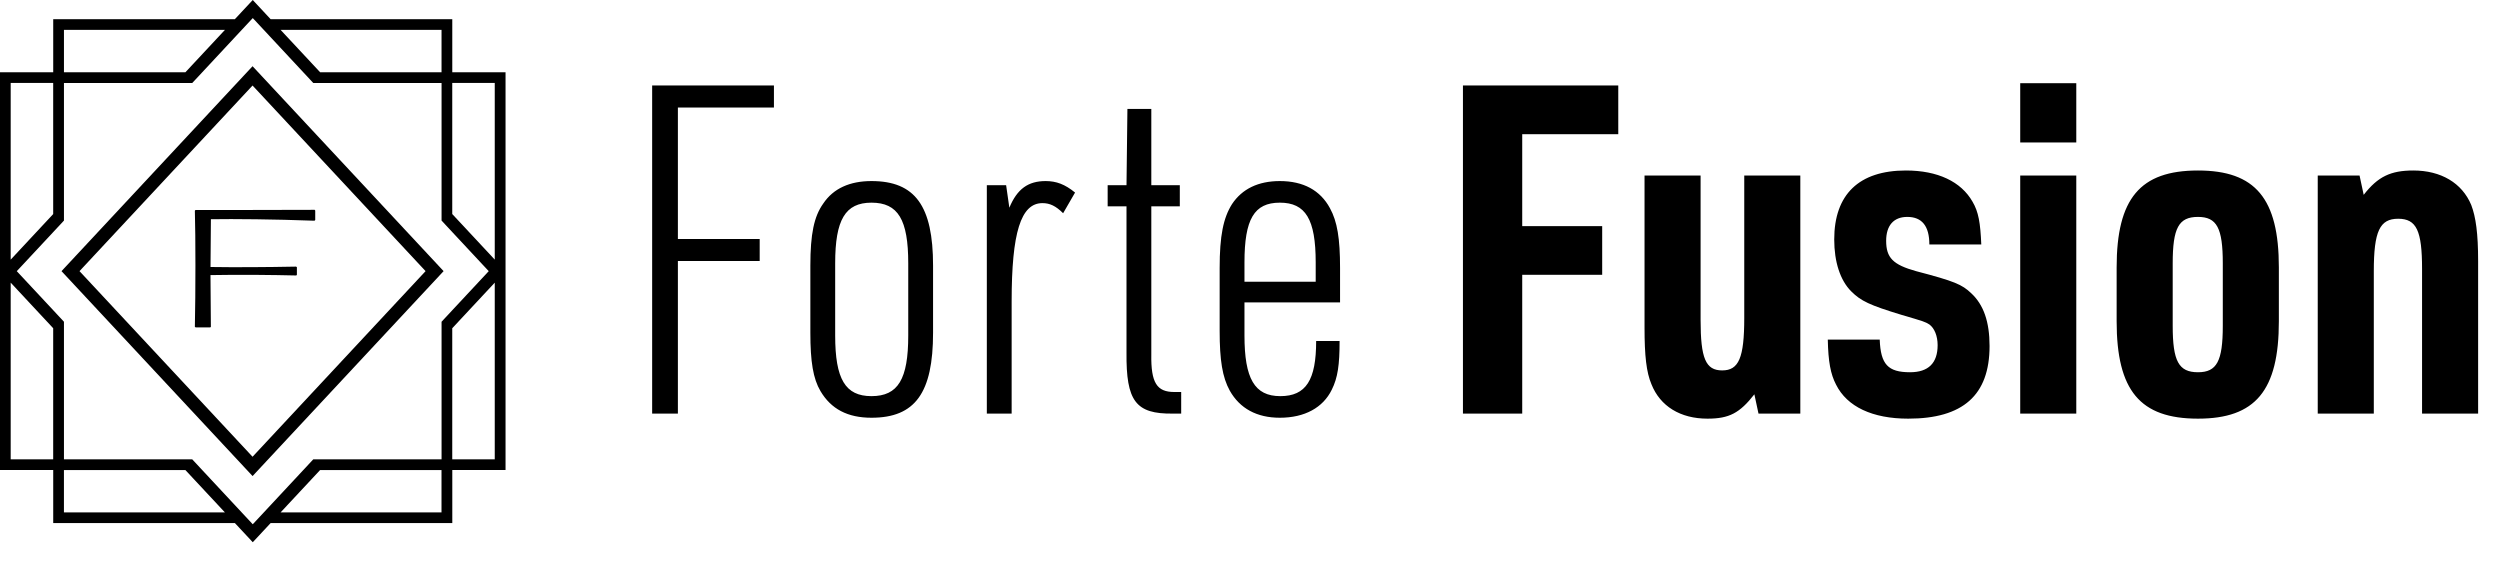
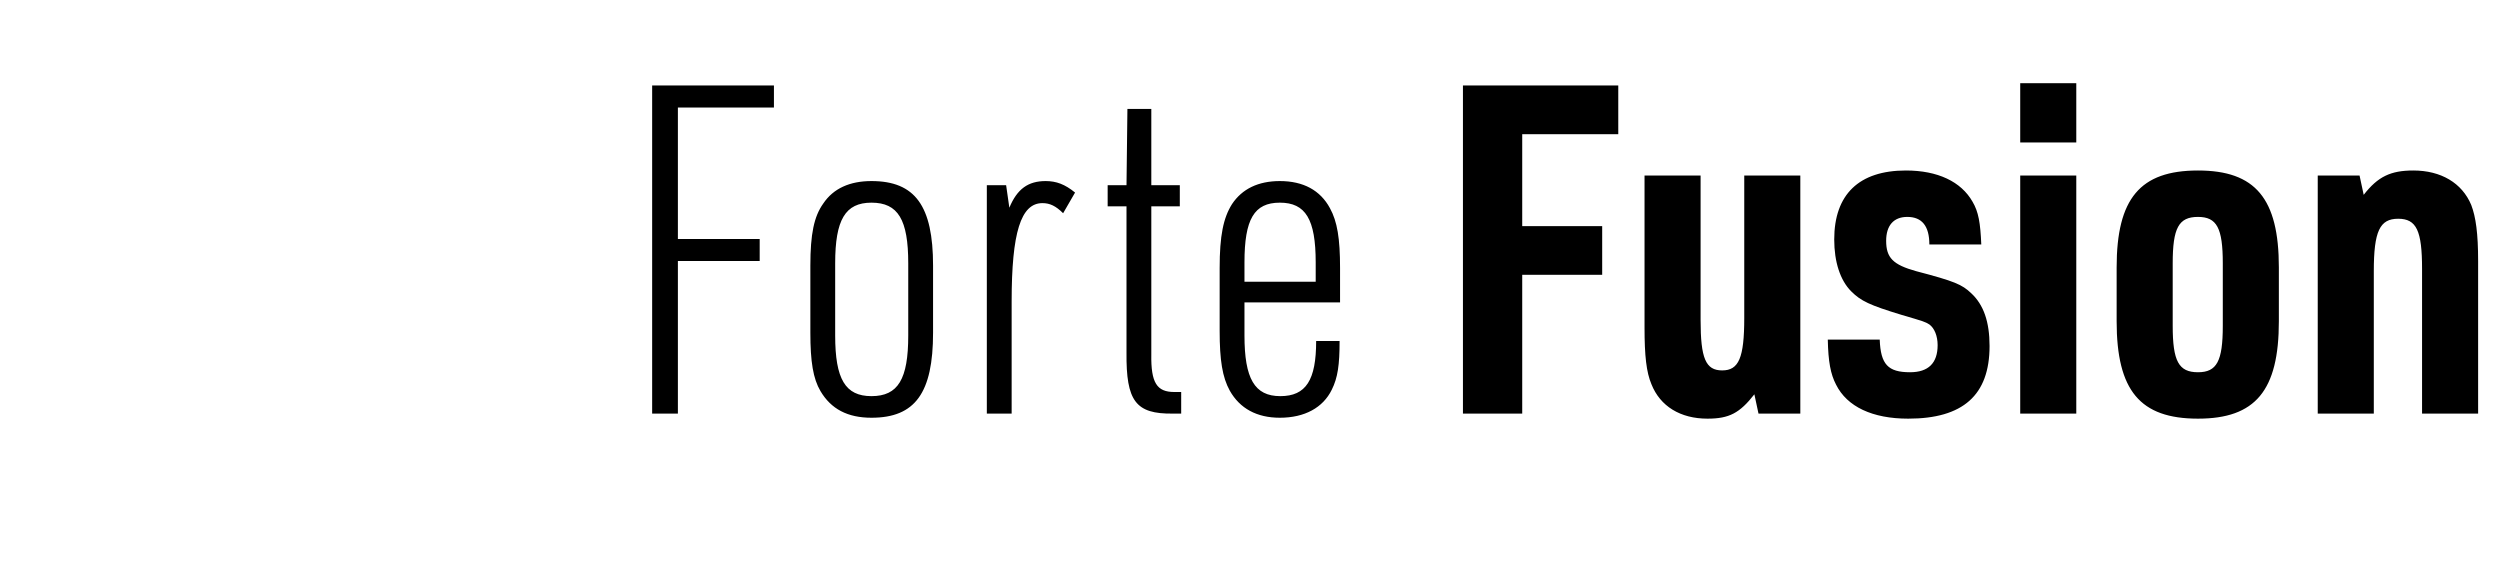
<svg xmlns="http://www.w3.org/2000/svg" width="272" height="64" viewBox="0 0 272 64" fill="none">
  <path d="M70.954 45V9.3H84.204V11.7H73.754V26H82.654V28.4H73.754V45H70.954ZM88.167 36.2V28.9C88.167 25.45 88.567 23.55 89.567 22.15C90.667 20.5 92.467 19.7 94.817 19.7C99.567 19.7 101.517 22.4 101.517 28.9V36.2C101.517 42.75 99.567 45.45 94.817 45.45C92.217 45.45 90.417 44.5 89.267 42.55C88.467 41.2 88.167 39.35 88.167 36.2ZM98.817 36.5V28.65C98.817 23.9 97.717 22.05 94.817 22.05C91.967 22.05 90.867 23.9 90.867 28.65V36.5C90.867 41.25 91.967 43.1 94.817 43.1C97.717 43.1 98.817 41.25 98.817 36.5ZM107.367 45V20.15H109.467L109.817 22.6C110.667 20.55 111.867 19.7 113.767 19.7C114.917 19.7 115.867 20.05 116.967 20.95L115.667 23.2C114.867 22.4 114.217 22.1 113.417 22.1C111.067 22.1 110.067 25.3 110.067 32.8V45H107.367ZM122.563 22.45H120.513V20.15H122.563L122.663 11.85H125.263V20.15H128.363V22.45H125.263V38.55C125.213 41.65 125.863 42.65 127.763 42.65H128.513V45H127.613C123.563 45.05 122.513 43.65 122.563 38.35V22.45ZM135.398 32.9V36.5C135.398 41.2 136.498 43.1 139.298 43.1C142.098 43.1 143.198 41.35 143.198 37.1H145.748C145.748 39.7 145.548 41.1 144.898 42.4C143.948 44.35 141.948 45.45 139.248 45.45C136.748 45.45 134.898 44.45 133.798 42.5C132.998 41.05 132.698 39.2 132.698 36V29.15C132.698 25.65 133.098 23.7 134.048 22.2C135.148 20.55 136.898 19.7 139.248 19.7C141.798 19.7 143.648 20.7 144.698 22.65C145.498 24.1 145.798 25.95 145.798 29.15V32.9H135.398ZM135.398 30.65H143.148V28.55C143.148 23.85 142.048 22.05 139.248 22.05C136.448 22.05 135.398 23.85 135.398 28.55V30.65ZM159.168 45V9.3H176.068V14.6H165.618V24.6H174.318V29.9H165.618V45H159.168ZM178.925 19.1H185.025V34.8C185.025 39 185.575 40.3 187.375 40.3C189.175 40.3 189.775 38.95 189.775 34.6V19.1H195.875V45H191.325L190.875 42.9C189.275 44.95 188.125 45.55 185.775 45.55C182.825 45.55 180.625 44.2 179.675 41.8C179.125 40.5 178.925 38.7 178.925 35.65V19.1ZM198.864 36.95H204.514C204.614 39.65 205.414 40.5 207.814 40.5C209.814 40.5 210.814 39.5 210.814 37.55C210.814 36.55 210.464 35.7 209.914 35.3C209.414 35 209.414 35 206.864 34.25C203.414 33.2 202.464 32.75 201.414 31.7C200.214 30.5 199.564 28.5 199.564 26.05C199.564 21.15 202.264 18.55 207.364 18.55C210.814 18.55 213.364 19.75 214.614 21.95C215.264 23.05 215.464 24.25 215.564 26.6H209.914C209.914 24.6 209.114 23.6 207.514 23.6C206.014 23.6 205.214 24.55 205.214 26.2C205.214 28.05 205.964 28.8 208.464 29.5C212.664 30.6 213.464 30.95 214.464 31.9C215.814 33.15 216.464 35 216.464 37.65C216.464 43 213.564 45.55 207.614 45.55C203.714 45.55 200.964 44.25 199.764 41.85C199.164 40.7 198.914 39.35 198.864 36.95ZM219.8 15.5V9.05H225.9V15.5H219.8ZM219.8 45V19.1H225.9V45H219.8ZM230.29 34.95V29.1C230.29 21.6 232.84 18.55 239.14 18.55C245.39 18.55 247.94 21.6 247.94 29.1V34.95C247.94 42.5 245.39 45.55 239.14 45.55C232.84 45.55 230.29 42.5 230.29 34.95ZM241.84 35.45V28.65C241.84 24.8 241.19 23.6 239.14 23.6C237.04 23.6 236.39 24.8 236.39 28.65V35.45C236.39 39.3 237.04 40.5 239.14 40.5C241.19 40.5 241.84 39.3 241.84 35.45ZM252.17 45V19.1H256.72L257.17 21.2C258.72 19.2 260.12 18.55 262.57 18.55C265.57 18.55 267.87 19.9 268.87 22.3C269.37 23.6 269.62 25.4 269.62 28.4V45H263.52V29.25C263.52 25.1 262.92 23.8 260.92 23.8C258.92 23.8 258.27 25.15 258.27 29.5V45H252.17Z" fill="black" />
  <g clip-path="url(#clip0_826_4227)">
    <path d="M27.478 7.204L6.692 29.5L27.48 51.796L48.263 29.5L27.478 7.204ZM27.478 49.695L8.65 29.5L27.478 9.305L46.302 29.5L27.478 49.695Z" fill="black" />
-     <path d="M49.208 7.862V2.086H29.444L27.499 0L25.554 2.086H5.79V7.86H0V51.135H5.79V56.909H25.556L27.501 58.995L29.446 56.909H49.21V51.135H55.003V7.862H49.21H49.208ZM48.039 3.253V7.862H34.831L30.53 3.253H48.039ZM6.958 3.253H24.472L20.172 7.862H6.958V3.25V3.253ZM1.163 9.022H5.787V23.29L1.163 28.249V9.022ZM1.163 49.978V30.751L5.787 35.71V49.978H1.163ZM6.956 55.75V51.14H20.169L24.47 55.75H6.958H6.956ZM27.499 57.038L27.38 56.912L26.293 55.747L21.998 51.138L20.917 49.978H6.958V35.007L5.79 33.752L1.826 29.503L5.79 25.253L6.958 23.999V9.027H20.919L22.001 7.868L26.296 3.258L27.383 2.093L27.501 1.968L27.62 2.093L28.707 3.258L33.002 7.868L34.083 9.027H48.042V23.999L49.21 25.253L53.174 29.503L49.21 33.752L48.042 35.007V49.978H34.083L33.002 51.138L28.707 55.747L27.62 56.912L27.501 57.038H27.499ZM48.036 55.75H30.528L34.828 51.14H48.036V55.75ZM53.829 49.978H49.205V35.712L53.829 30.754V49.978ZM49.205 23.288V9.022H53.829V28.246L49.205 23.288Z" fill="black" />
-     <path d="M32.22 29.012L32.302 29.072V29.891L32.241 29.972C29.615 29.912 26.228 29.87 22.901 29.93C22.922 31.711 22.943 35.557 22.943 35.557L22.883 35.618H21.283L21.201 35.557C21.283 31.628 21.283 25.877 21.201 22.931L21.262 22.85C21.262 22.85 30.375 22.85 34.236 22.829L34.297 22.91V23.933L34.215 24.014C29.823 23.852 25.449 23.81 22.946 23.852C22.946 23.852 22.925 27.577 22.904 29.049C25.449 29.091 29.023 29.07 32.223 29.007L32.22 29.012Z" fill="black" />
  </g>
  <defs>
    <clipPath id="clip0_826_4227">
-       <rect width="55" height="59" fill="white" />
-     </clipPath>
+       </clipPath>
  </defs>
</svg>